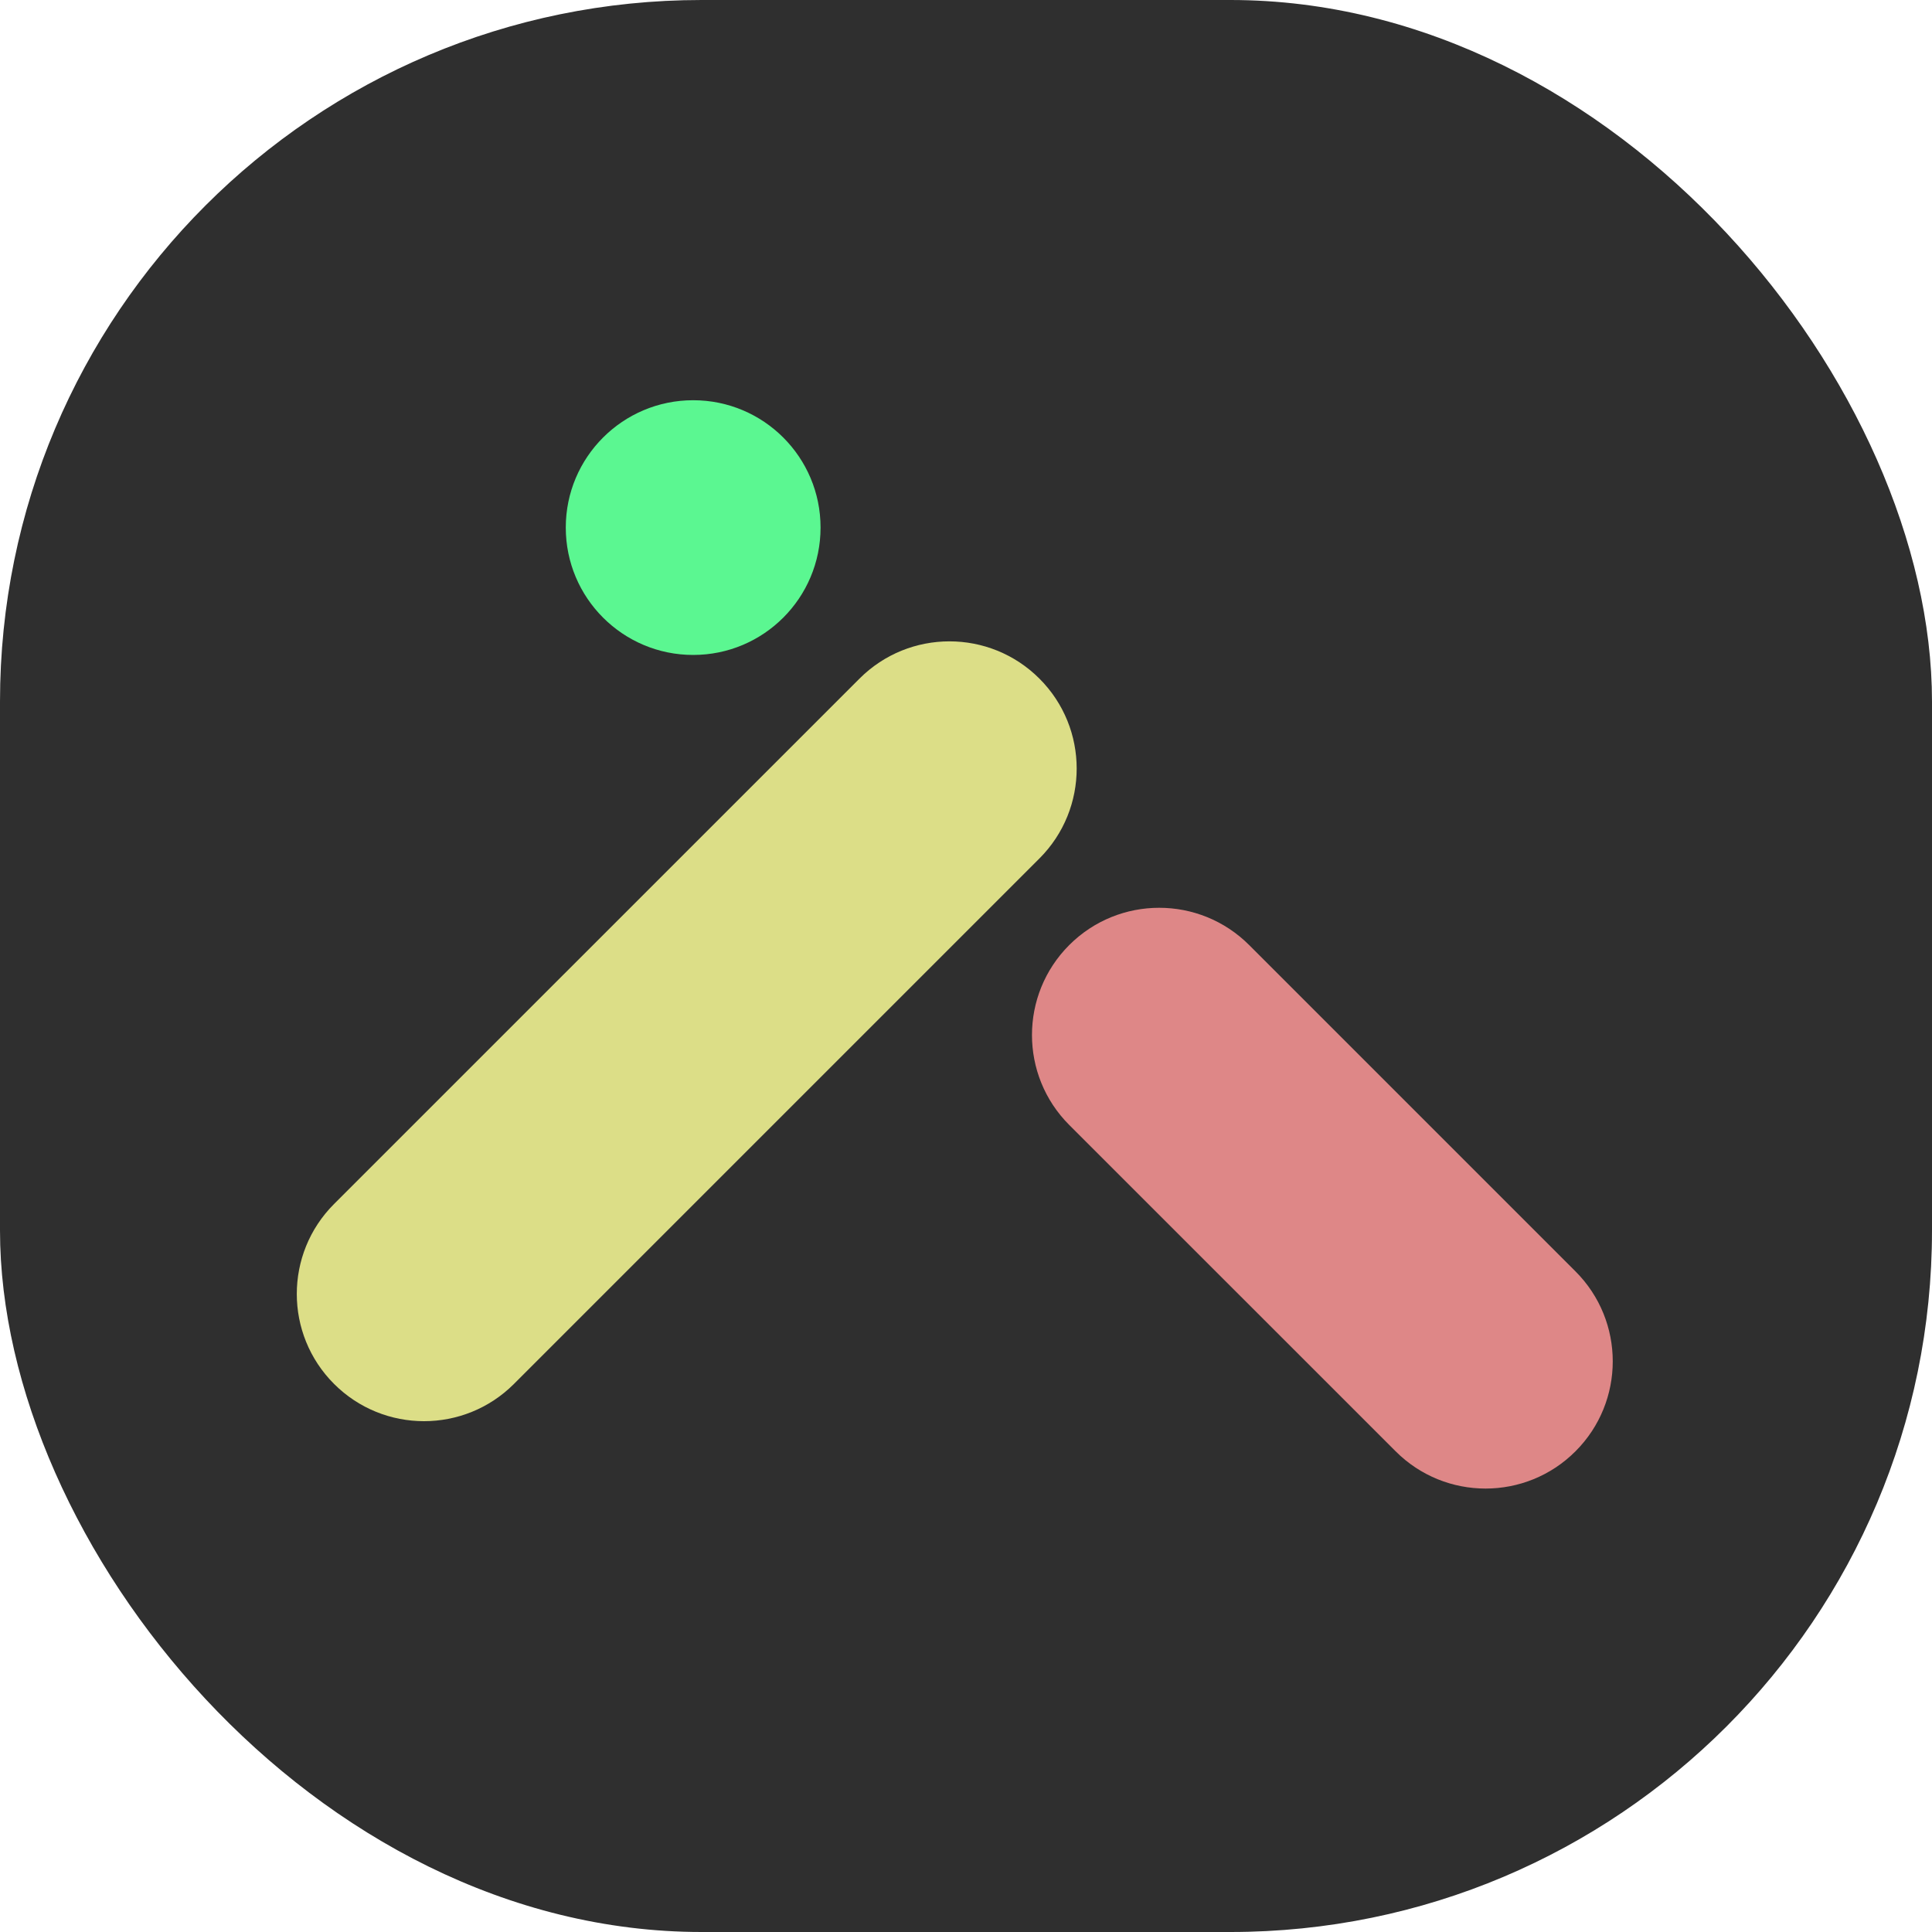
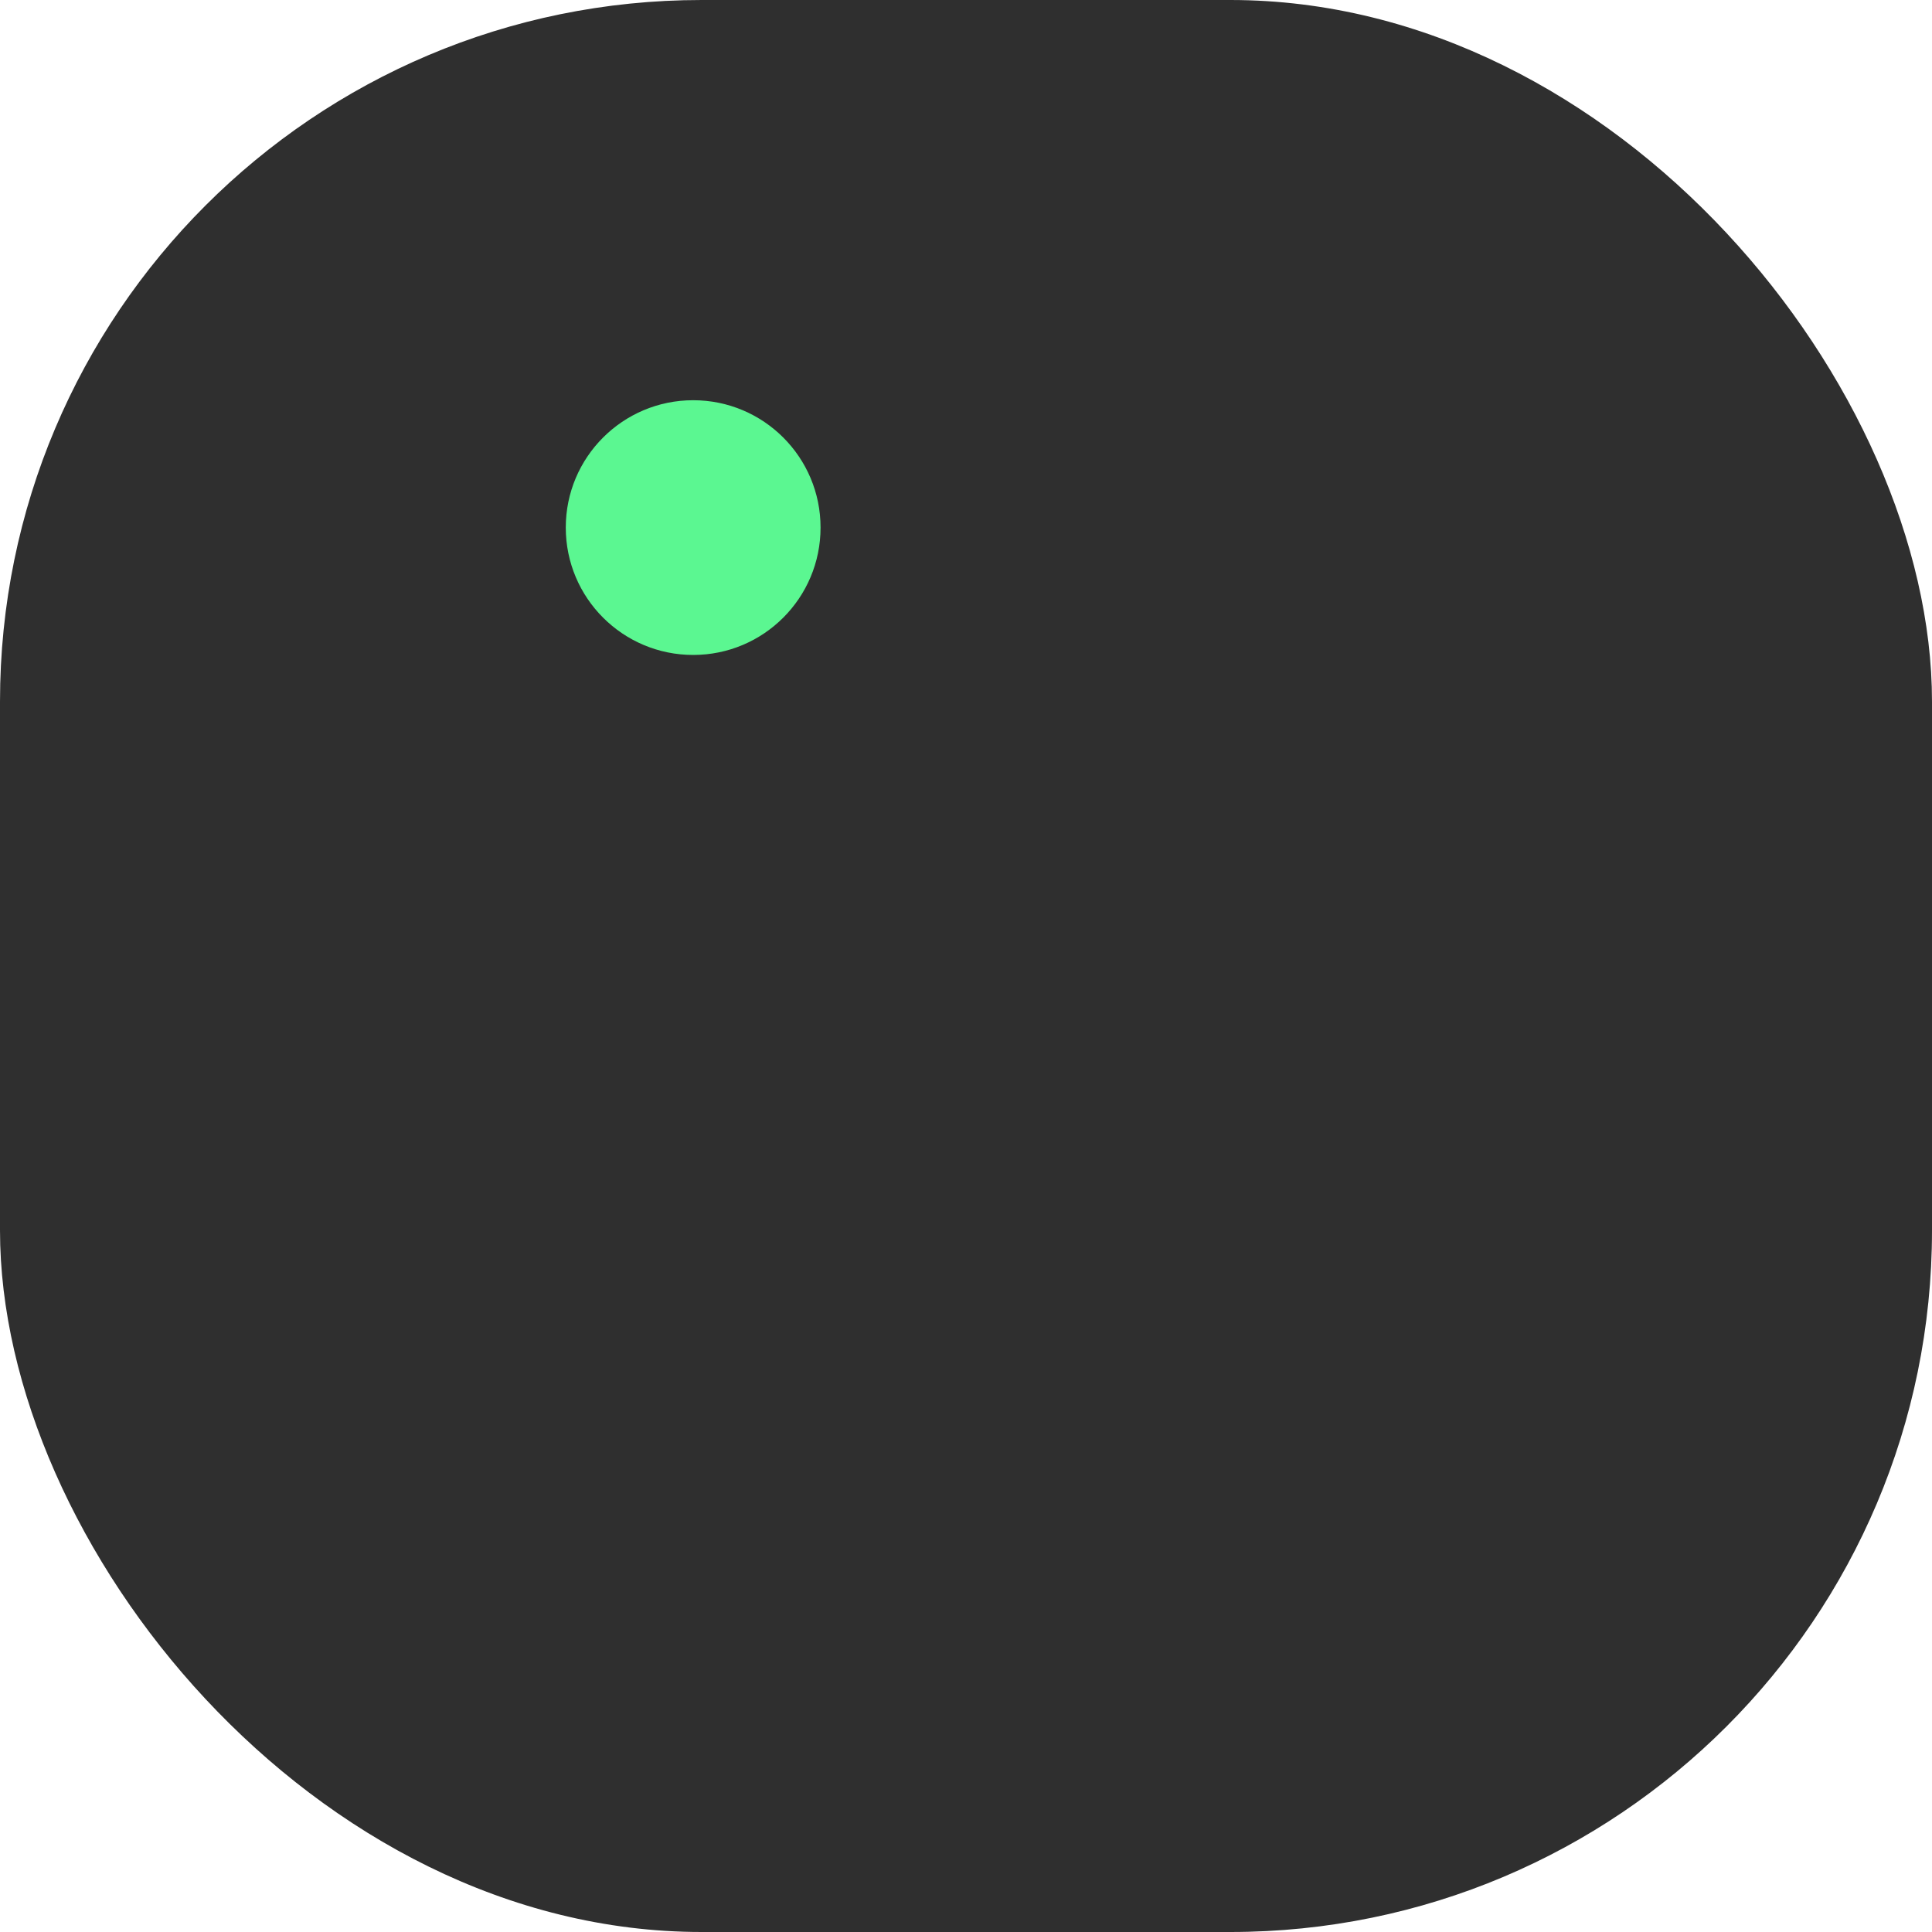
<svg xmlns="http://www.w3.org/2000/svg" width="32" height="32" viewBox="0 0 32 32" fill="none">
  <rect width="32" height="32" rx="11.621" fill="#2F2F2F" />
  <path d="M13.591 8.738C13.591 9.904 12.647 10.848 11.481 10.848C10.316 10.848 9.371 9.904 9.371 8.738C9.371 7.573 10.316 6.629 11.481 6.629C12.647 6.629 13.591 7.573 13.591 8.738Z" fill="#5BF791" />
-   <path d="M5.533 19.942C4.71 20.765 4.71 22.099 5.533 22.922C6.356 23.745 7.69 23.745 8.513 22.922L5.533 19.942ZM17.216 14.219C18.039 13.396 18.039 12.062 17.216 11.24C16.393 10.417 15.059 10.417 14.236 11.24L17.216 14.219ZM8.513 22.922L17.216 14.219L14.236 11.24L5.533 19.942L8.513 22.922Z" fill="#DCDE87" />
-   <path d="M23.116 24.038C23.938 24.861 25.273 24.861 26.095 24.038C26.918 23.215 26.918 21.881 26.095 21.058L23.116 24.038ZM20.69 15.653C19.867 14.83 18.533 14.83 17.71 15.653C16.887 16.476 16.887 17.81 17.71 18.633L20.69 15.653ZM26.095 21.058L20.69 15.653L17.71 18.633L23.116 24.038L26.095 21.058Z" fill="#DE8787" />
</svg>